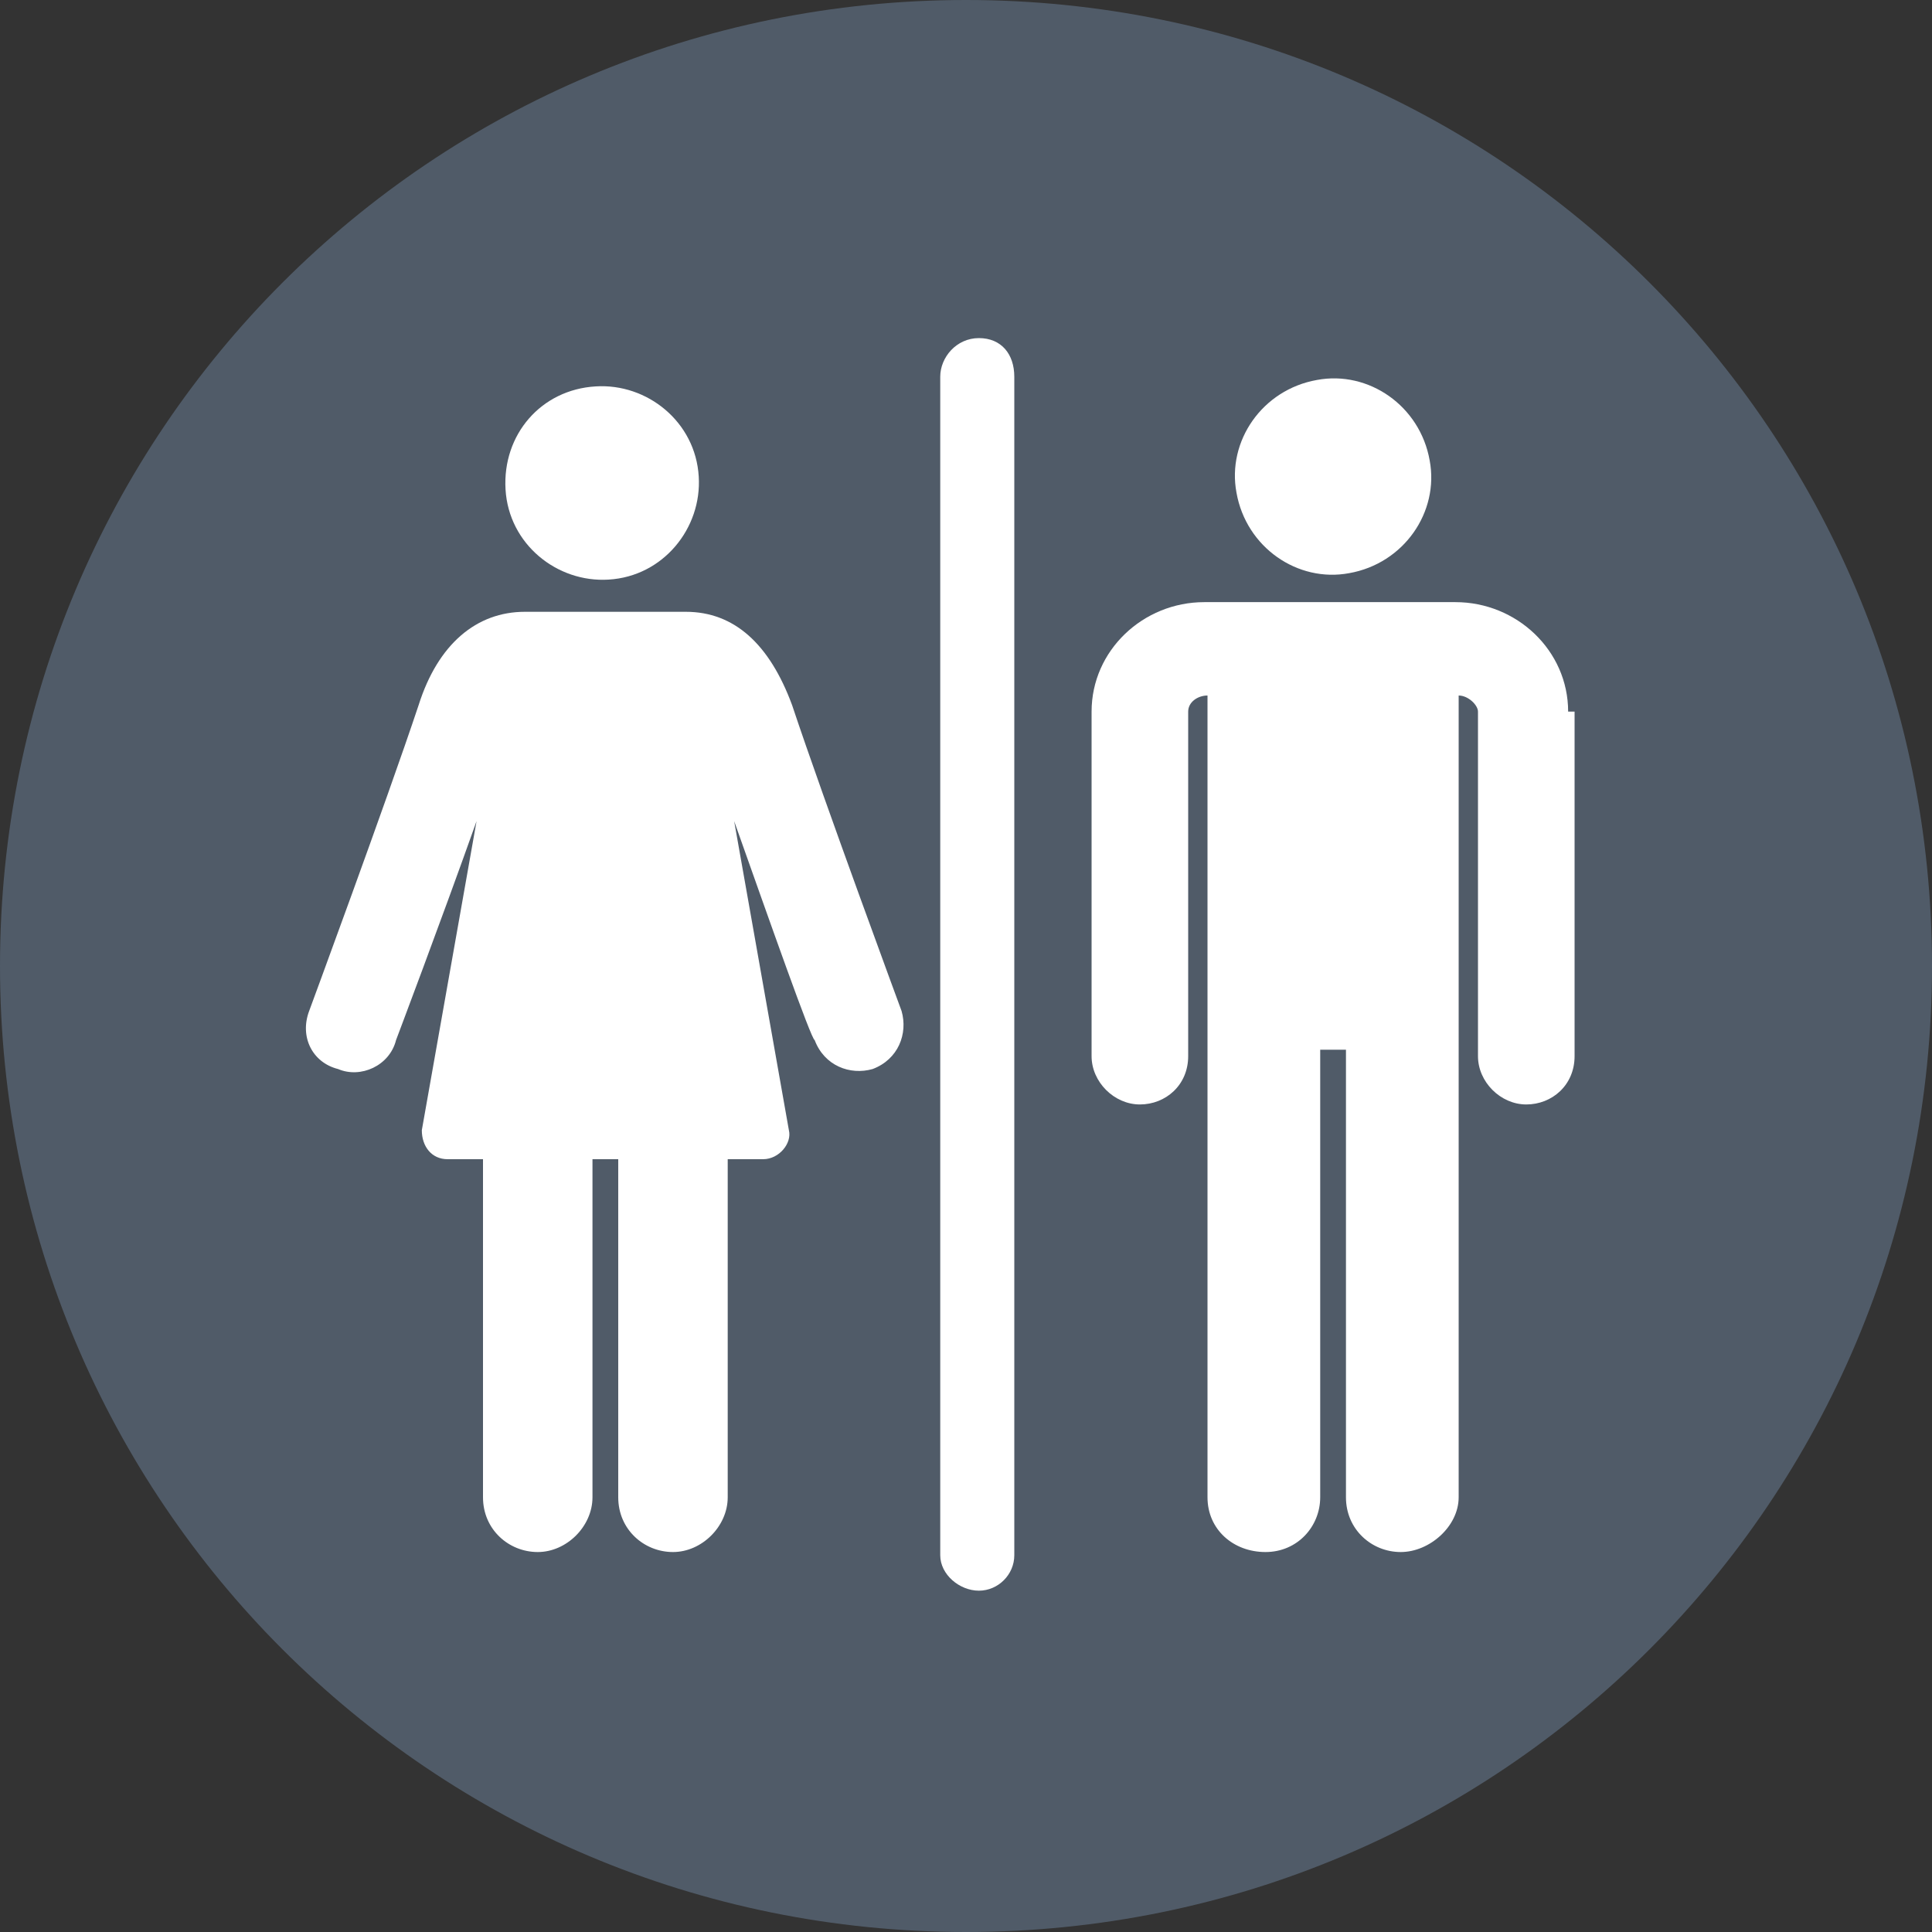
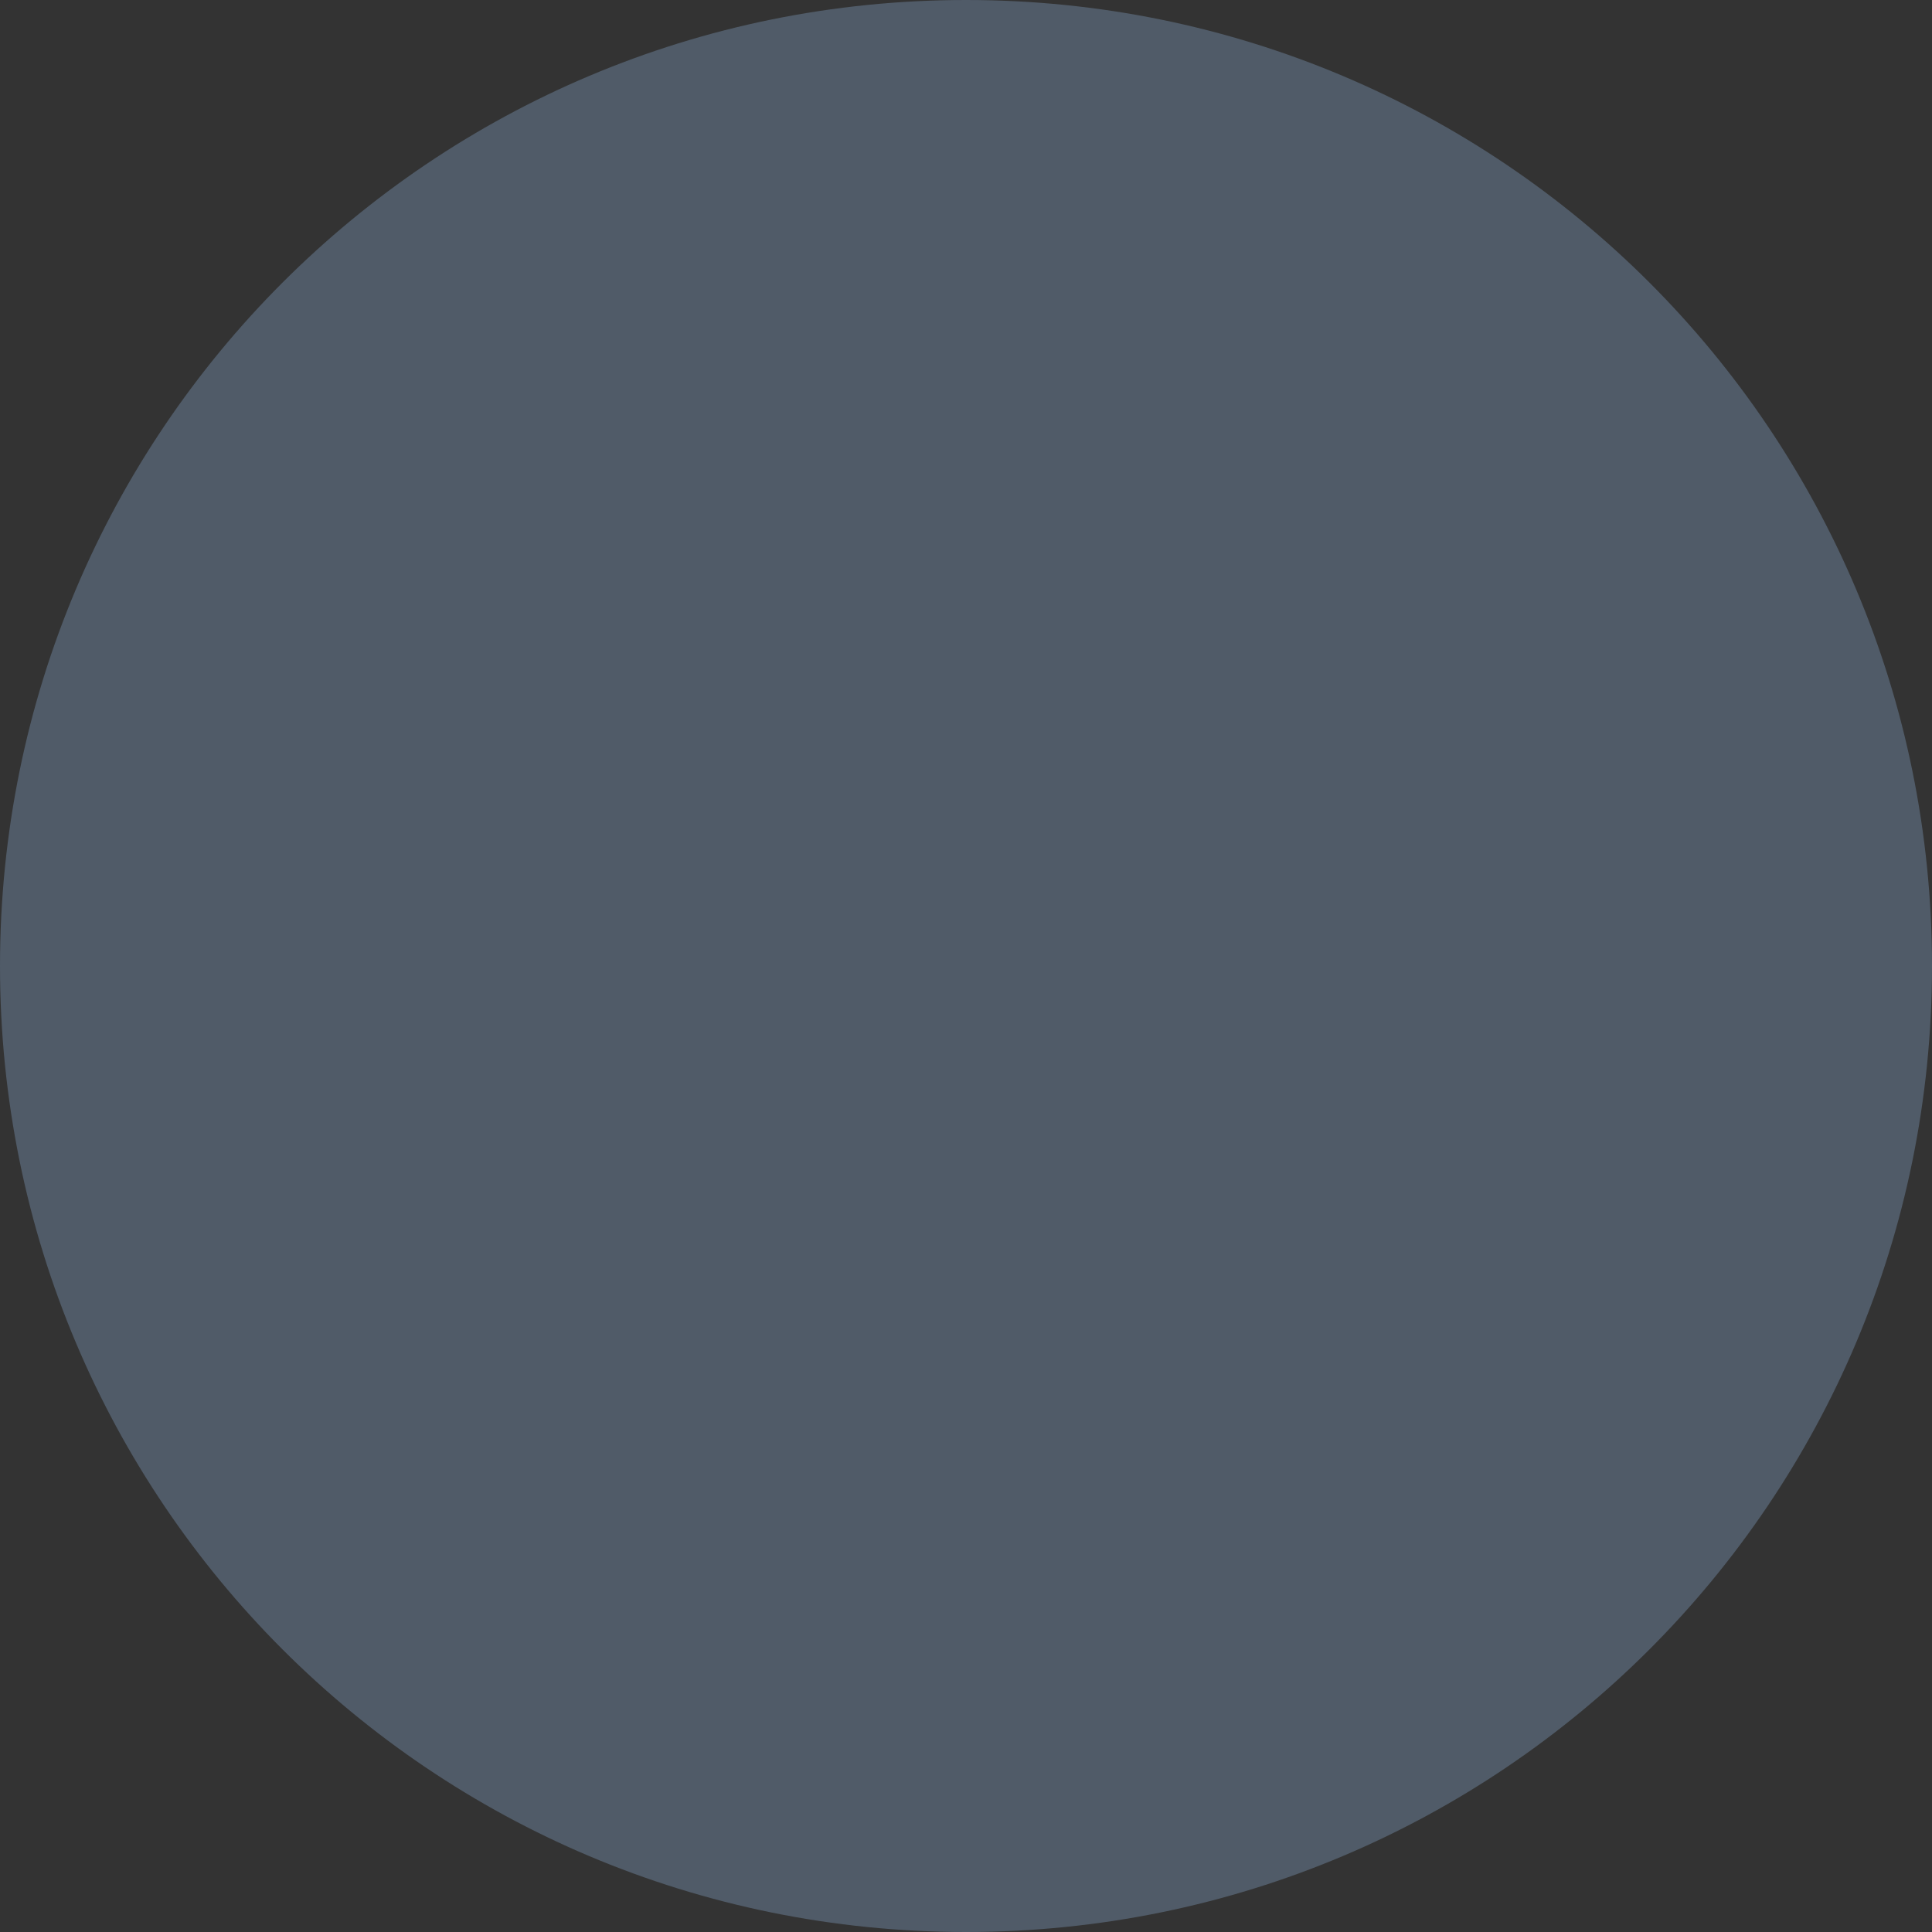
<svg xmlns="http://www.w3.org/2000/svg" id="Layer_1" version="1.1" viewBox="0 0 60 60">
  <rect x="0" y="0" width="60" height="60" fill="#333333" stroke="none" />
  <defs>
    <style>
      .st0 {
        fill: #505b68;
      }

      .st1 {
        fill: #fff;
      }
    </style>
  </defs>
  <path class="st0" d="M30,60c16.6,0,30-13.4,30-30S46.6,0,30,0,0,13.4,0,30s13.4,30,30,30h0Z" />
-   <path class="st1" d="M40.9,11.8c1.6-.3,3.2.8,3.5,2.5.3,1.6-.8,3.2-2.5,3.5-1.6.3-3.2-.8-3.5-2.5-.3-1.6.8-3.2,2.5-3.5h0Z" />
-   <path class="st1" d="M48.7,22.1c0-1.9-1.6-3.4-3.5-3.4h-7.8c-1.9,0-3.5,1.5-3.5,3.4v10.7c0,.8.7,1.5,1.5,1.5s1.5-.6,1.5-1.5v-10.7c0-.3.3-.5.6-.5v24.9c0,1,.8,1.7,1.8,1.7s1.7-.8,1.7-1.7v-13.9h.8v13.9c0,1,.8,1.7,1.7,1.7s1.8-.8,1.8-1.7v-24.9c.3,0,.6.3.6.5v10.7c0,.8.7,1.5,1.5,1.5s1.5-.6,1.5-1.5v-10.7h0Z" />
-   <path class="st1" d="M18.5,12c1.6-.1,3.1,1.1,3.2,2.8.1,1.6-1.1,3.1-2.8,3.2-1.6.1-3.1-1.1-3.2-2.8-.1-1.7,1.1-3.1,2.8-3.2h0Z" />
-   <path class="st1" d="M28,31.4c0,0-2.4-6.5-3.4-9.5-.7-1.9-1.8-2.9-3.3-2.9h-5c-1.5,0-2.7,1-3.3,2.9-1,3-3.4,9.5-3.4,9.5-.3.8.1,1.6.9,1.8.7.3,1.6-.1,1.8-.9,0,0,1.4-3.7,2.5-6.8l-1.7,9.6c0,.5.3.9.8.9h1.1v10.5c0,1,.8,1.7,1.7,1.7s1.7-.8,1.7-1.7v-10.5h.8v10.5c0,1,.8,1.7,1.7,1.7s1.7-.8,1.7-1.7v-10.5h1.1c.5,0,.9-.5.8-.9l-1.7-9.6c1.1,3.1,2.4,6.8,2.5,6.8.3.8,1.1,1.1,1.8.9.8-.3,1.1-1.1.9-1.8h0Z" />
-   <path class="st1" d="M30.4,49.4c-.6,0-1.2-.5-1.2-1.1V11.7c0-.6.5-1.2,1.2-1.2s1.1.5,1.1,1.2v36.6c0,.6-.5,1.1-1.1,1.1h0Z" />
</svg>